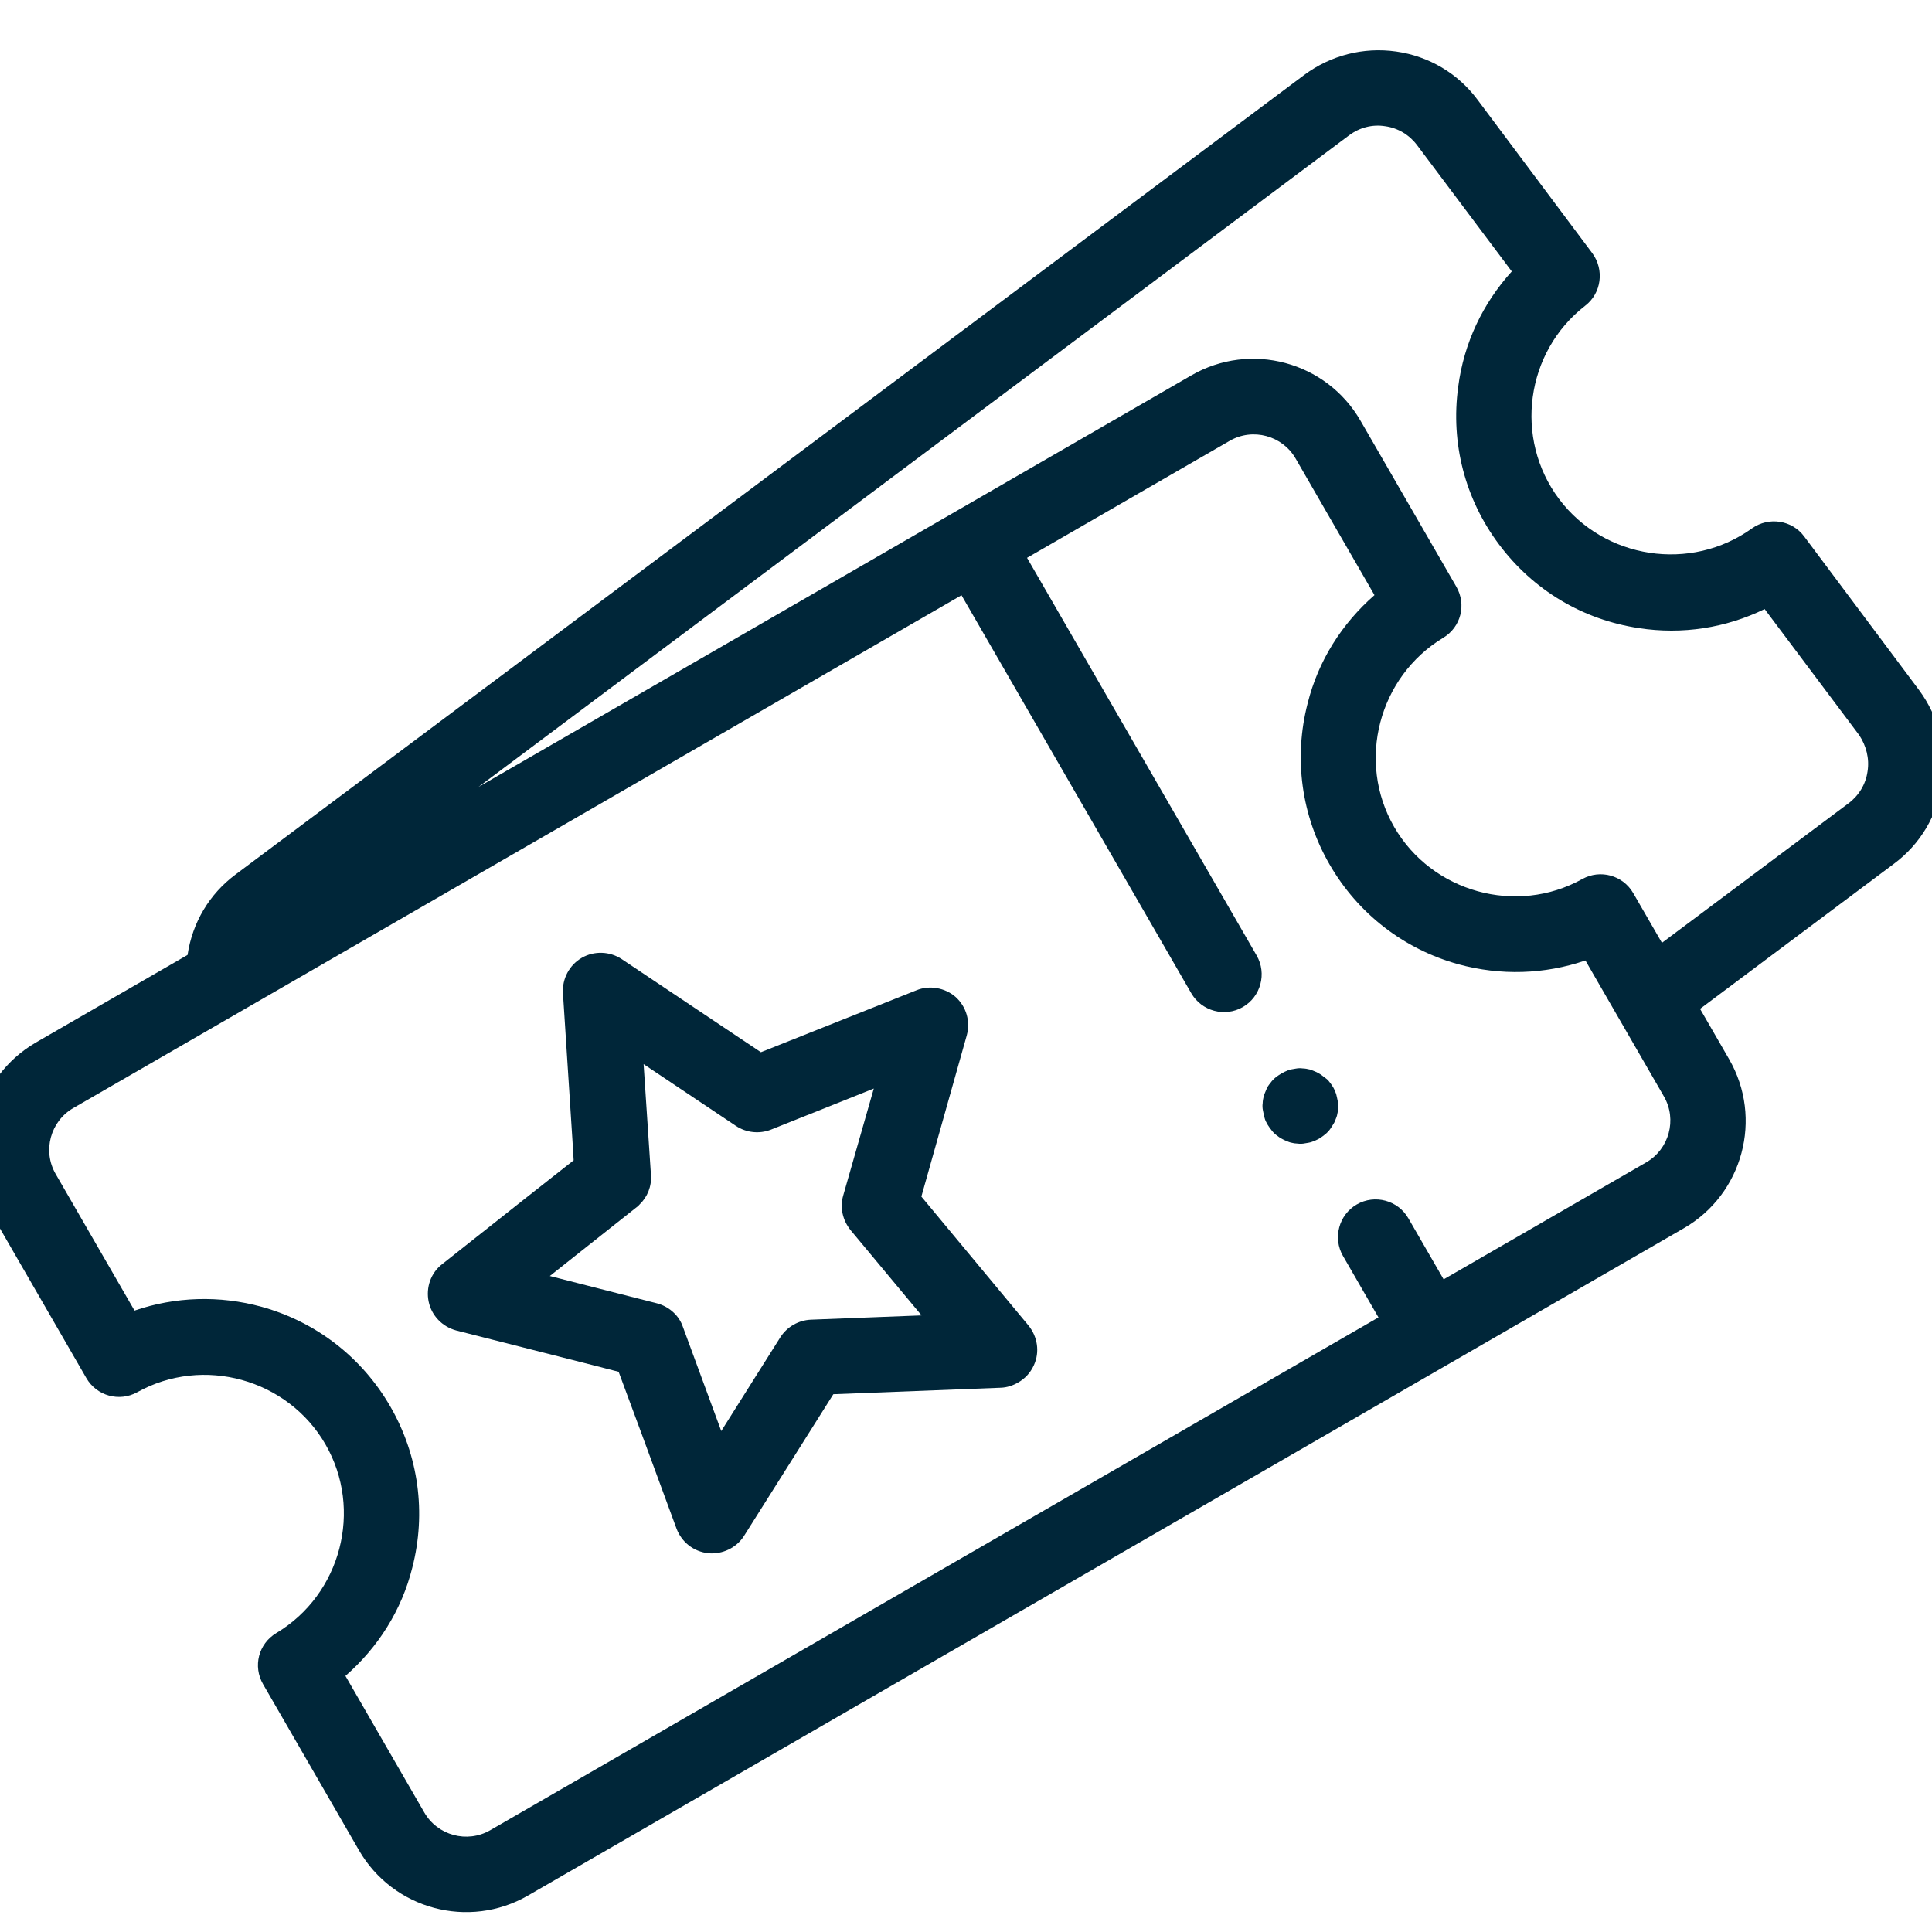
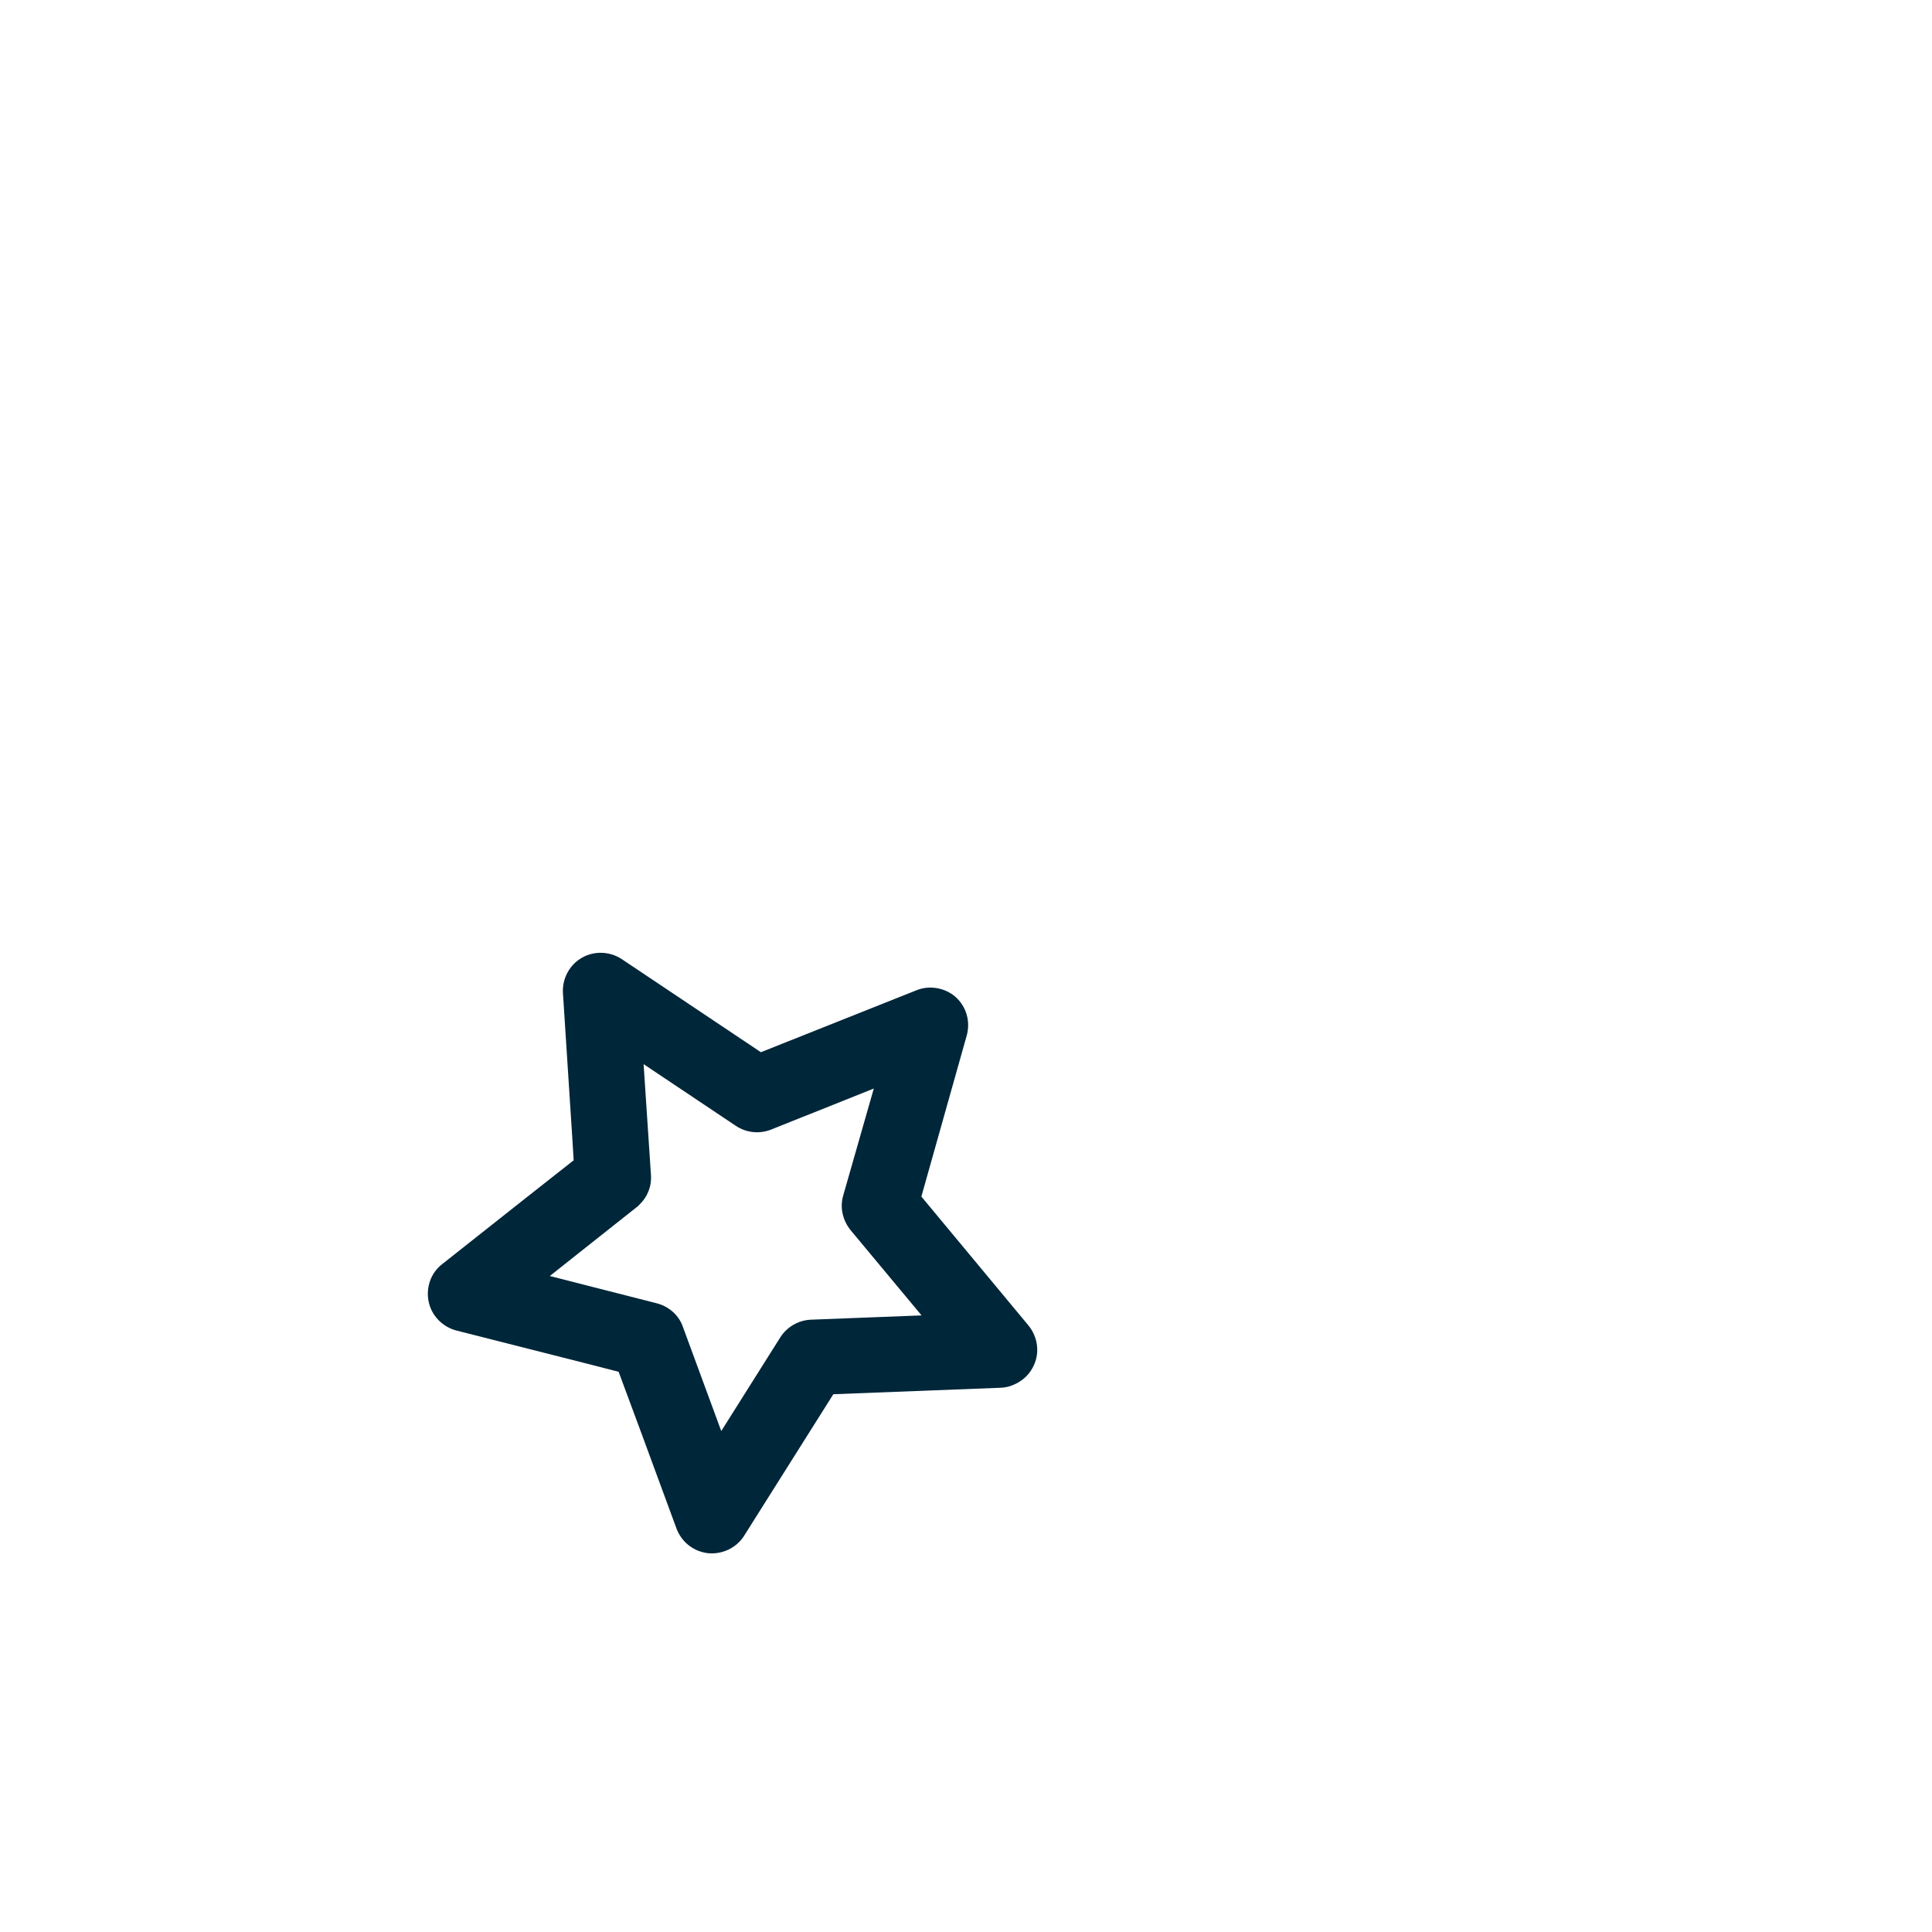
<svg xmlns="http://www.w3.org/2000/svg" width="100" height="100" viewBox="0 0 100 100" fill="none">
  <g clip-path="url(#clip0)">
-     <path d="M99.324 35.709L93.388 27.771C92.759 26.916 91.549 26.735 90.685 27.347C87.514 29.628 83.037 28.943 80.697 25.829C78.348 22.697 78.963 18.215 82.048 15.825C82.893 15.179 83.048 13.963 82.419 13.108L76.482 5.169C75.463 3.795 73.958 2.906 72.263 2.666C70.569 2.427 68.88 2.861 67.506 3.879L12.196 45.262C10.839 46.27 9.957 47.75 9.708 49.427L1.843 53.968C-1.209 55.752 -2.26 59.674 -0.492 62.736L4.468 71.328C5.005 72.258 6.179 72.573 7.102 72.062C10.514 70.16 14.893 71.376 16.846 74.759C18.799 78.141 17.653 82.524 14.299 84.528C13.379 85.082 13.081 86.246 13.618 87.176L18.579 95.768C20.347 98.83 24.268 99.881 27.33 98.113L74.976 70.605L87.154 63.574C90.216 61.806 91.266 57.884 89.499 54.823L87.995 52.218L98.027 44.712C99.401 43.694 100.29 42.188 100.53 40.493C100.777 38.772 100.353 37.1 99.324 35.709ZM82.891 51.151L84.854 54.55L86.123 56.749C86.817 57.95 86.392 59.481 85.208 60.164L74.722 66.219L73.071 63.36L72.895 63.056C72.358 62.125 71.158 61.804 70.228 62.341C69.297 62.878 68.976 64.079 69.513 65.009L69.923 65.719L71.349 68.189L50.714 80.102L38.197 87.328L25.377 94.73C24.176 95.424 22.645 94.999 21.962 93.815L17.88 86.745C19.559 85.28 20.791 83.351 21.341 81.139C22.072 78.304 21.666 75.336 20.202 72.799C18.737 70.261 16.369 68.426 13.548 67.642C11.351 67.038 9.072 67.114 6.963 67.836L2.881 60.766C2.187 59.565 2.612 58.034 3.796 57.351L10.426 53.523L13.809 51.57L49.767 30.809L61.661 51.41C62.199 52.34 63.399 52.662 64.329 52.125C65.26 51.588 65.581 50.387 65.044 49.457L53.16 28.873L63.647 22.818C64.847 22.125 66.378 22.549 67.061 23.733L71.143 30.803C69.464 32.269 68.232 34.198 67.682 36.41C66.951 39.245 67.357 42.213 68.822 44.75C70.287 47.287 72.654 49.123 75.475 49.907C77.672 50.51 79.952 50.435 82.061 49.713L82.891 51.151ZM96.664 39.929C96.572 40.591 96.214 41.181 95.678 41.581L86.022 48.801L84.538 46.231C84.001 45.3 82.827 44.986 81.904 45.496C78.492 47.398 74.114 46.183 72.161 42.8C70.208 39.417 71.354 35.035 74.697 33.014C75.618 32.46 75.915 31.296 75.378 30.365L70.418 21.773C68.65 18.712 64.728 17.661 61.667 19.428L49.489 26.459L24.761 40.736L69.829 7.004C70.365 6.604 71.028 6.424 71.699 6.533C72.361 6.624 72.951 6.982 73.351 7.518L78.249 14.049C76.747 15.706 75.768 17.76 75.475 20.026C75.081 22.937 75.823 25.824 77.593 28.185C79.362 30.546 81.912 32.073 84.826 32.511C87.078 32.857 89.332 32.503 91.338 31.525L96.236 38.056C96.592 38.595 96.772 39.258 96.664 39.929Z" fill="#002639" />
-     <path d="M68.465 55.693C68.372 55.611 68.246 55.549 68.147 55.494C68.03 55.448 67.904 55.386 67.797 55.357C67.69 55.328 67.54 55.303 67.426 55.301C67.303 55.282 67.172 55.29 67.051 55.314C66.93 55.339 66.799 55.347 66.671 55.398C66.431 55.492 66.212 55.618 66.011 55.779C65.919 55.855 65.821 55.957 65.749 56.066C65.666 56.159 65.594 56.268 65.549 56.385C65.503 56.501 65.441 56.627 65.412 56.734C65.377 56.867 65.358 56.991 65.356 57.105C65.337 57.228 65.345 57.359 65.37 57.48C65.394 57.601 65.419 57.722 65.454 57.86C65.488 57.998 65.547 58.1 65.615 58.218C65.674 58.32 65.759 58.428 65.844 58.537C65.93 58.645 66.022 58.727 66.131 58.8C66.224 58.882 66.35 58.944 66.45 58.999C66.566 59.045 66.692 59.107 66.799 59.136C66.932 59.172 67.056 59.19 67.17 59.192C67.293 59.211 67.424 59.203 67.545 59.178C67.666 59.154 67.797 59.146 67.925 59.094C68.037 59.053 68.165 59.001 68.283 58.933C68.385 58.874 68.493 58.789 68.602 58.704C68.694 58.628 68.792 58.526 68.865 58.417C68.937 58.307 69.009 58.198 69.064 58.099C69.11 57.982 69.172 57.856 69.201 57.749C69.229 57.642 69.255 57.492 69.257 57.378C69.276 57.255 69.268 57.124 69.243 57.003C69.219 56.882 69.194 56.761 69.159 56.623C69.118 56.512 69.066 56.383 68.998 56.265C68.939 56.164 68.854 56.055 68.769 55.946C68.683 55.838 68.557 55.775 68.465 55.693Z" fill="#002639" />
    <path d="M47.434 51.257L39.384 54.462L32.182 49.644C31.562 49.235 30.756 49.205 30.113 49.576C29.47 49.947 29.093 50.661 29.138 51.402L29.629 59.011L29.692 60.057L27.119 62.084L22.892 65.427C22.298 65.882 22.037 66.642 22.186 67.368C22.334 68.094 22.894 68.673 23.615 68.866L30.616 70.642L32.02 71.004L33.232 74.273L35.019 79.127C35.289 79.829 35.904 80.308 36.653 80.394C37.392 80.464 38.115 80.114 38.507 79.504L43.133 72.165L51.801 71.829C52.133 71.818 52.433 71.712 52.703 71.556C53.059 71.351 53.338 71.054 53.516 70.658C53.825 69.984 53.708 69.194 53.236 68.61L47.69 61.934L50.041 53.586C50.234 52.865 50.023 52.108 49.458 51.599C48.913 51.125 48.108 50.98 47.434 51.257ZM43.644 61.88C43.463 62.503 43.616 63.159 44.023 63.668L47.7 68.085L41.965 68.307C41.328 68.336 40.736 68.678 40.392 69.215L37.332 74.071L35.346 68.678C35.25 68.395 35.087 68.151 34.882 67.953C34.632 67.714 34.333 67.549 34.013 67.463L30.761 66.634L28.459 66.046L30.021 64.806L32.961 62.477C33.012 62.448 33.053 62.402 33.094 62.355C33.516 61.954 33.736 61.398 33.693 60.815L33.313 55.08L38.09 58.276C38.637 58.636 39.306 58.701 39.896 58.473L45.228 56.342L43.644 61.88Z" fill="#002639" />
  </g>
  <defs>
    <clipPath id="clip0">
      <rect width="100" height="100" fill="white" />
    </clipPath>
  </defs>
</svg>